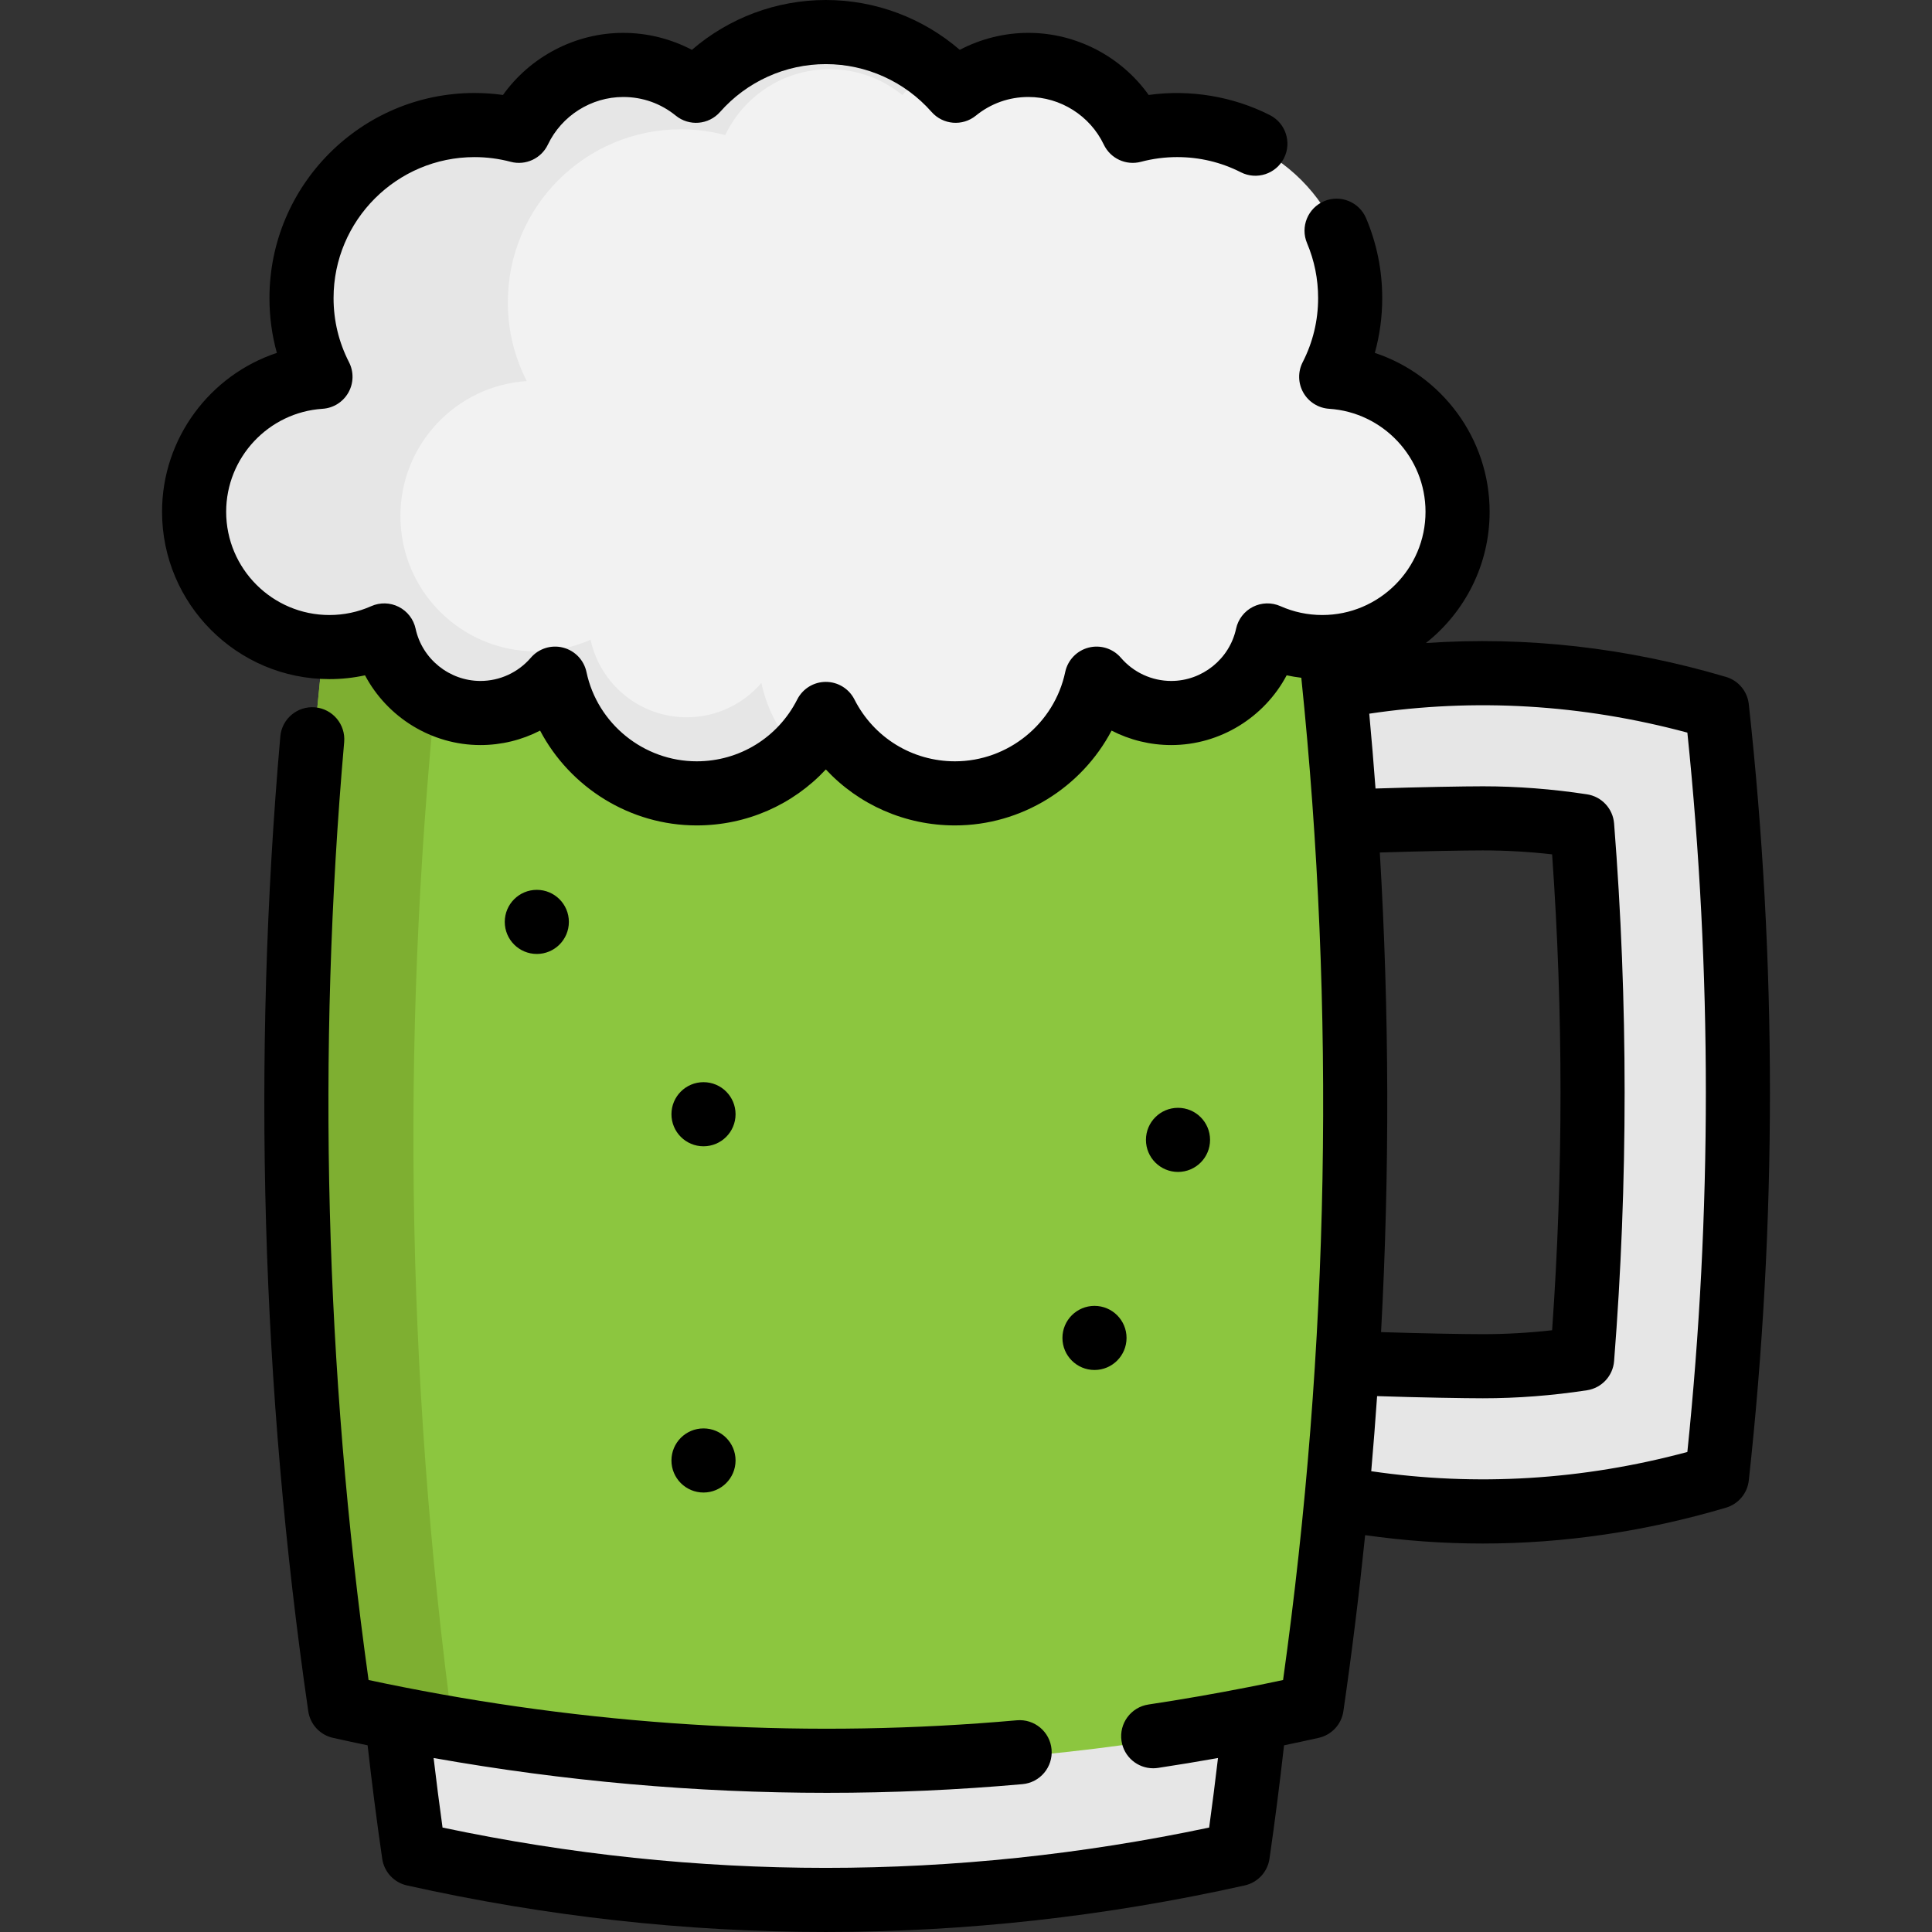
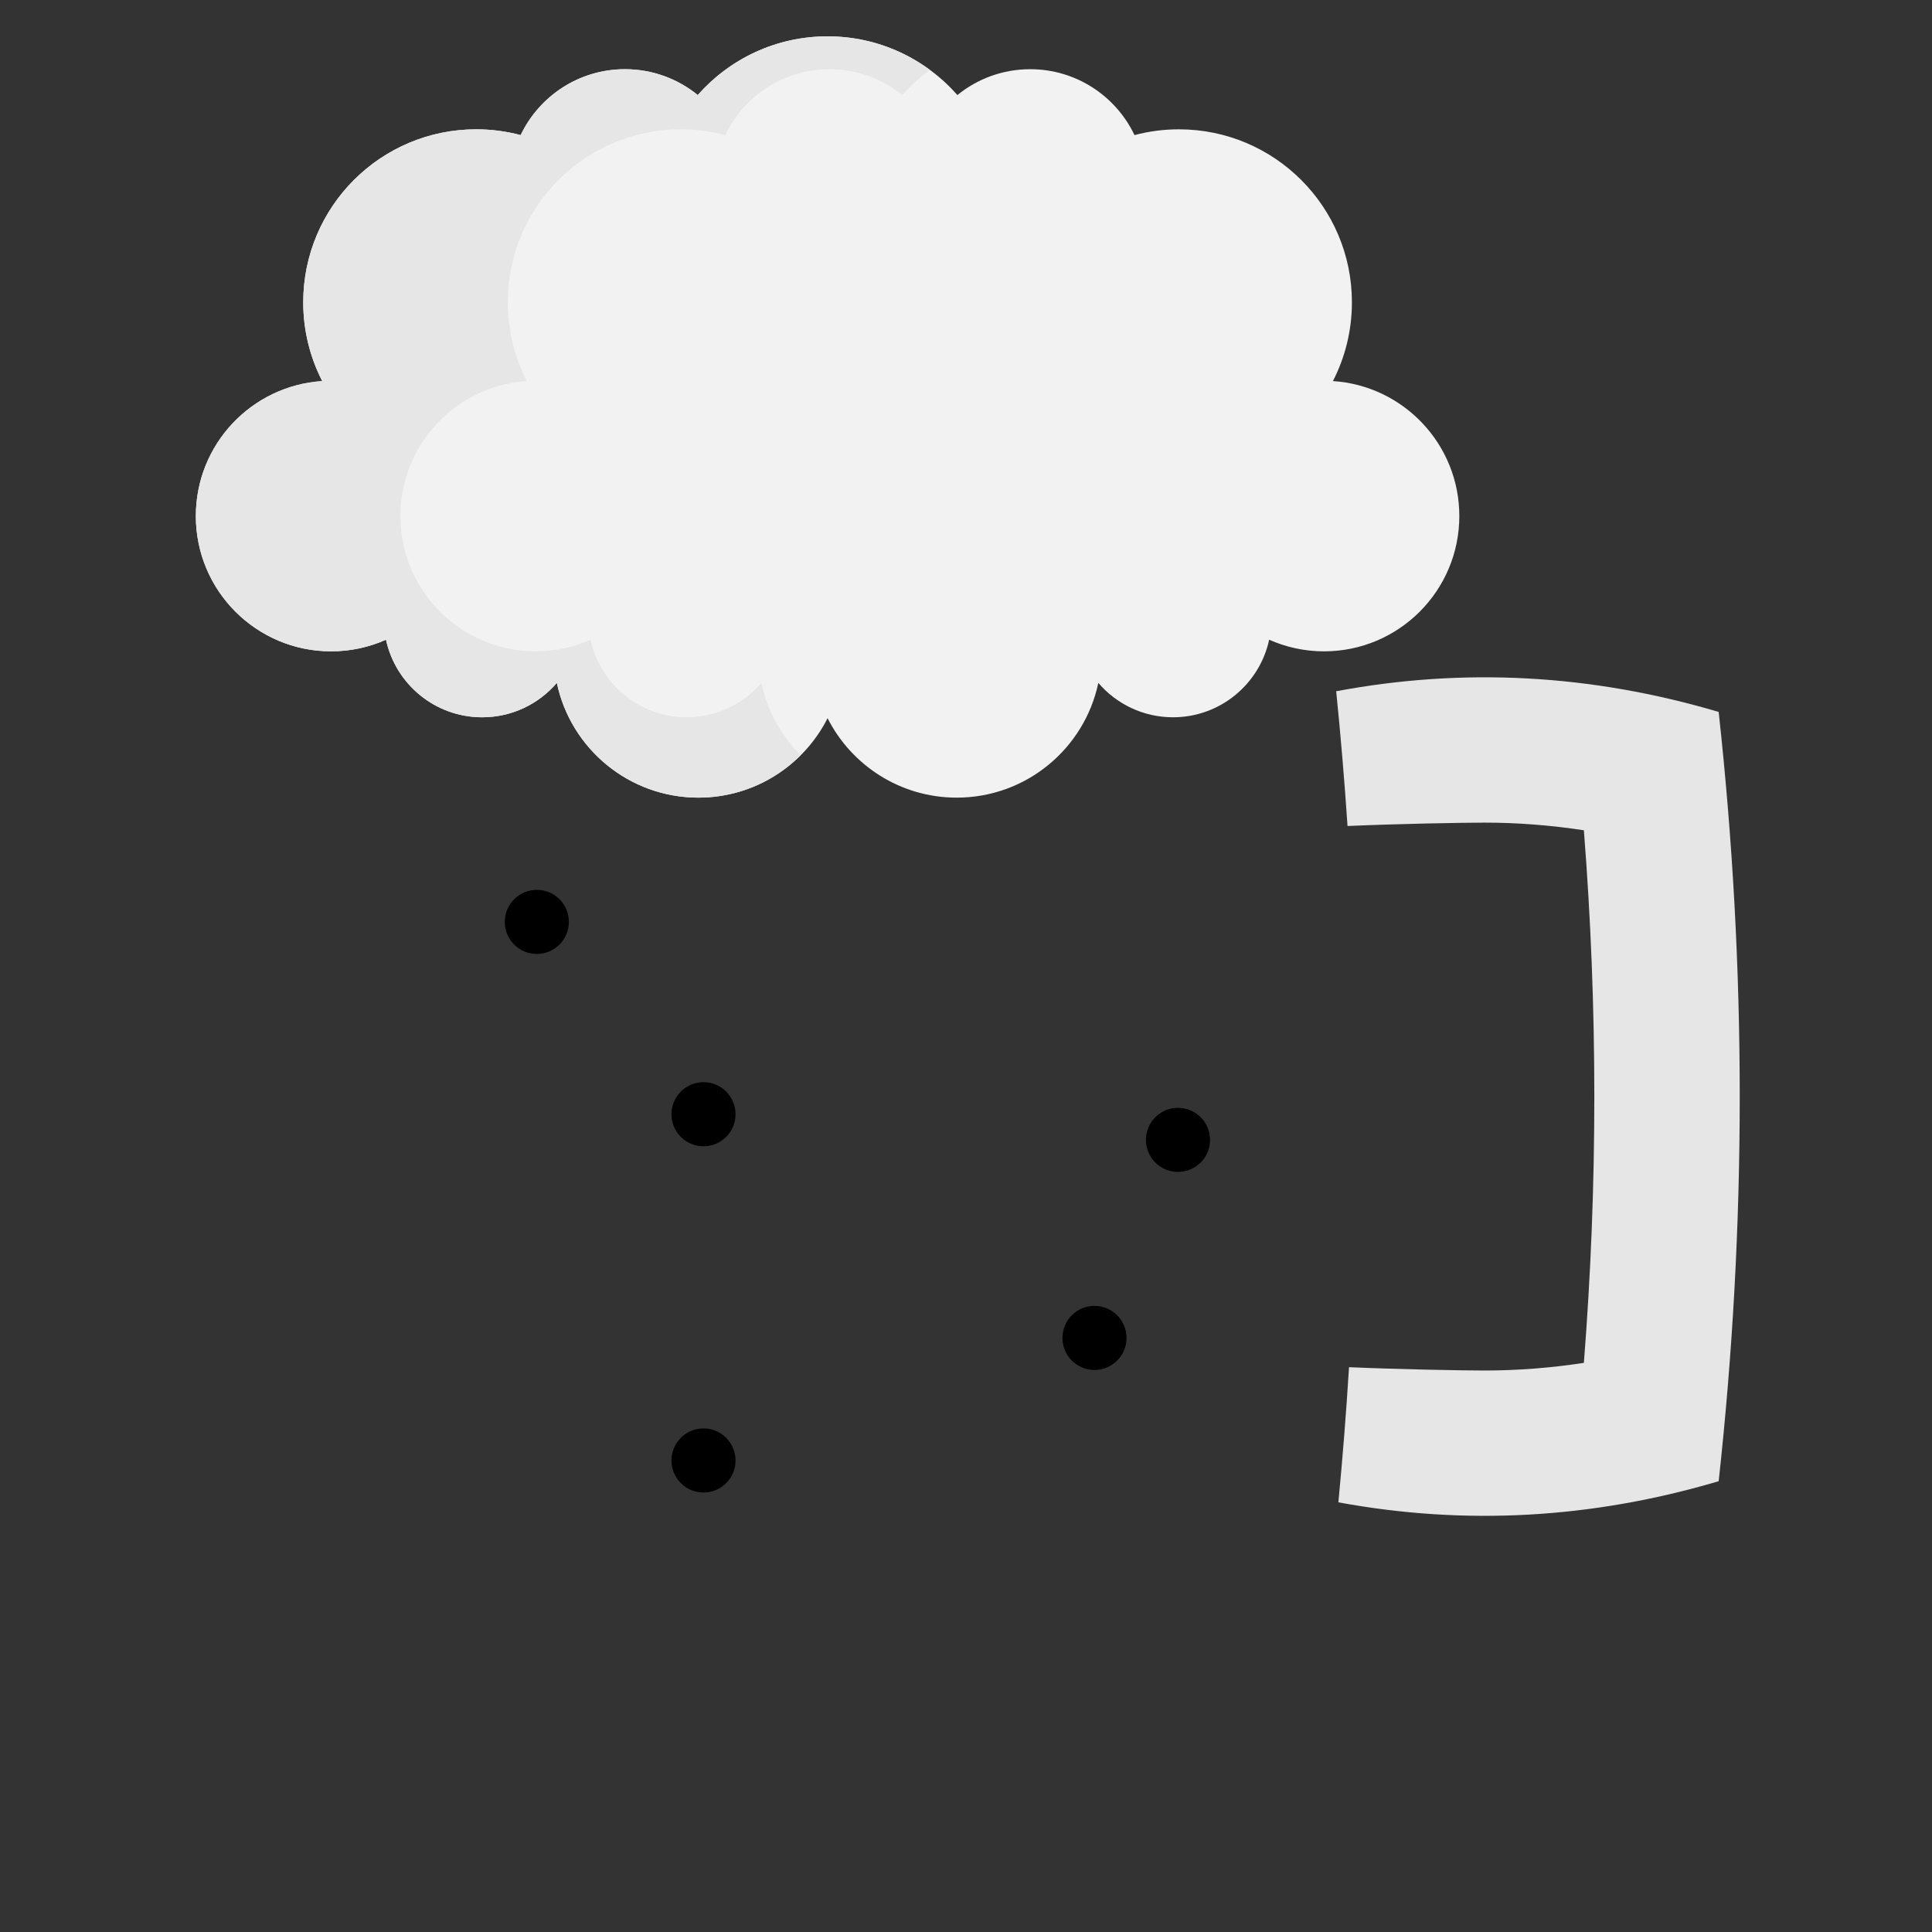
<svg xmlns="http://www.w3.org/2000/svg" height="800px" width="800px" version="1.1" id="Layer_1" viewBox="0 0 512.003 512.003" xml:space="preserve">
  <rect x="0" y="0" width="512.003" height="512.003" fill="#333333" stroke="none" />
  <g>
-     <path style="fill:#E6E6E6;" d="M332.991,456.557c-1.271,11.974-2.771,23.959-4.509,35.945c-72.781,16.256-145.551,16.256-218.322,0   c-1.739-11.986-3.248-23.97-4.52-35.945" />
    <path style="fill:#E6E6E6;" d="M455.469,188.67c7.442,67.96,7.442,135.919,0,203.868c-33.595,9.945-67.189,11.802-100.784,5.595   c1.144-11.938,2.084-23.876,2.82-35.815c13.343,0.589,30.219,0.883,35.951,0.883c8.699,0,17.477-0.68,26.289-2.027   c3.693-46.926,3.693-94.203,0-141.141c-8.812-1.348-17.59-2.027-26.289-2.027c-5.788,0-22.936,0.306-36.347,0.895   c-0.793-11.904-1.801-23.809-3.002-35.713C387.894,176.845,421.681,178.668,455.469,188.67z" />
  </g>
-   <path style="fill:#8CC63F;" d="M85.632,172.54c-10.296,93.626-8.654,187.24,4.927,280.855c5.029,1.121,10.047,2.186,15.076,3.171  c75.798,14.951,151.573,14.951,227.359,0c5.029-0.985,10.047-2.05,15.076-3.171c13.581-93.614,15.223-187.229,4.927-280.843" />
-   <path style="fill:#7EAF31;" d="M116.634,172.543l-31.002-0.001c-10.296,93.626-8.654,187.24,4.927,280.855  c5.029,1.121,10.047,2.186,15.076,3.171c4.859,0.958,9.718,1.853,14.577,2.689C107.322,363.688,106.124,268.121,116.634,172.543z" />
  <path style="fill:#F2F2F2;" d="M353.246,100.988c3.207-6.26,5.027-13.348,5.027-20.866c0-25.324-20.528-45.852-45.852-45.852  c-4.069,0-8.011,0.536-11.767,1.531c-4.918-10.324-15.446-17.462-27.644-17.462c-7.312,0-14.022,2.568-19.287,6.847  c-8.402-9.536-20.697-15.558-34.405-15.558c-13.707,0-26.001,6.022-34.405,15.557c-5.265-4.279-11.975-6.847-19.287-6.847  c-12.198,0-22.726,7.137-27.644,17.462c-3.756-0.994-7.698-1.531-11.767-1.531c-25.324,0-45.852,20.529-45.852,45.852  c0,7.517,1.82,14.605,5.027,20.866c-18.698,1.22-33.489,16.763-33.489,35.769c0,19.802,16.053,35.857,35.857,35.857  c5.177,0,10.093-1.105,14.538-3.08c2.535,11.748,12.979,20.554,25.486,20.554c7.918,0,15.007-3.534,19.789-9.104  c3.663,17.365,19.069,30.401,37.524,30.401c14.955,0,27.901-8.564,34.226-21.049c6.326,12.485,19.272,21.049,34.226,21.049  c18.454,0,33.861-13.036,37.524-30.401c4.782,5.57,11.871,9.104,19.789,9.104c12.506,0,22.951-8.805,25.486-20.554  c4.445,1.974,9.36,3.08,14.538,3.08c19.802,0,35.857-16.053,35.857-35.857C386.735,117.751,371.944,102.208,353.246,100.988z" />
  <path style="fill:#E6E6E6;" d="M201.782,180.983c-4.782,5.57-11.87,9.104-19.789,9.104c-12.507,0-22.951-8.805-25.486-20.554  c-4.445,1.974-9.36,3.08-14.538,3.08c-19.803,0-35.856-16.053-35.856-35.857c0-19.007,14.791-34.551,33.489-35.769  c-3.207-6.26-5.027-13.348-5.027-20.866c0-25.324,20.529-45.852,45.852-45.852c4.069,0,8.011,0.537,11.767,1.531  c4.918-10.324,15.446-17.462,27.644-17.462c7.312,0,14.022,2.568,19.287,6.847c2.183-2.477,4.634-4.711,7.298-6.669  c-7.592-5.582-16.96-8.888-27.107-8.888c-13.707,0-26.003,6.022-34.405,15.557c-5.265-4.278-11.975-6.847-19.287-6.847  c-12.198,0-22.726,7.138-27.644,17.462c-3.756-0.994-7.698-1.531-11.767-1.531c-25.323,0-45.852,20.529-45.852,45.852  c0,7.517,1.82,14.605,5.027,20.866c-18.698,1.22-33.489,16.763-33.489,35.769c0,19.803,16.053,35.857,35.857,35.857  c5.177,0,10.093-1.105,14.538-3.08c2.535,11.748,12.979,20.554,25.486,20.554c7.917,0,15.007-3.534,19.789-9.104  c3.663,17.365,19.068,30.401,37.524,30.401c10.589,0,20.157-4.308,27.094-11.246C207.038,194.984,203.342,188.38,201.782,180.983z" />
-   <path d="M463.452,186.613c-0.372-3.403-2.751-6.25-6.033-7.221c-26.359-7.803-53.014-10.799-79.538-8.98  c10.277-8.13,16.889-20.697,16.889-34.787c0-19.461-12.702-36.228-30.427-42.104c1.305-4.694,1.963-9.552,1.963-14.531  c0-7.335-1.438-14.454-4.274-21.158c-1.828-4.322-6.819-6.342-11.133-4.514c-4.321,1.828-6.343,6.813-4.514,11.134  c1.945,4.597,2.931,9.489,2.931,14.538c0,5.974-1.377,11.691-4.092,16.993c-1.303,2.546-1.239,5.577,0.173,8.066  c1.411,2.487,3.981,4.098,6.834,4.284c14.326,0.934,25.548,12.923,25.548,27.293c0,15.087-12.275,27.361-27.361,27.361  c-3.85,0-7.581-0.791-11.089-2.348c-2.337-1.039-5.017-0.968-7.297,0.189c-2.28,1.159-3.917,3.281-4.456,5.781  c-1.732,8.025-8.958,13.851-17.182,13.851c-5.128,0-9.991-2.239-13.343-6.142c-2.106-2.453-5.42-3.498-8.554-2.696  c-3.132,0.802-5.536,3.313-6.205,6.475c-2.892,13.71-15.177,23.659-29.211,23.659c-11.314,0-21.525-6.282-26.648-16.394  c-1.446-2.855-4.377-4.655-7.577-4.655c-3.201,0-6.131,1.8-7.578,4.655c-5.123,10.112-15.334,16.394-26.648,16.394  c-14.035,0-26.318-9.95-29.21-23.659c-0.667-3.164-3.073-5.673-6.205-6.475c-3.133-0.803-6.447,0.242-8.554,2.696  c-3.352,3.903-8.215,6.142-13.344,6.142c-8.224,0-15.451-5.825-17.181-13.85c-0.539-2.5-2.176-4.624-4.456-5.781  c-2.279-1.16-4.961-1.228-7.295-0.19c-3.51,1.559-7.241,2.349-11.09,2.349c-15.087,0-27.362-12.274-27.362-27.361  c0-14.37,11.221-26.358,25.548-27.293c2.854-0.186,5.423-1.796,6.834-4.284c1.412-2.487,1.478-5.518,0.173-8.065  c-2.715-5.304-4.092-11.022-4.092-16.994c0-20.6,16.758-37.357,37.356-37.357c3.238,0,6.466,0.42,9.594,1.248  c3.945,1.045,8.086-0.869,9.844-4.559c3.652-7.666,11.492-12.62,19.974-12.62c5.132,0,9.949,1.709,13.928,4.944  c3.537,2.876,8.715,2.447,11.731-0.975c7.1-8.06,17.316-12.681,28.029-12.681c10.714,0,20.93,4.621,28.031,12.679  c3.015,3.422,8.194,3.851,11.731,0.975c3.979-3.234,8.796-4.944,13.929-4.944c8.481,0,16.322,4.954,19.976,12.621  c1.757,3.689,5.893,5.604,9.843,4.558c3.126-0.828,6.353-1.248,9.592-1.248c5.948,0,11.629,1.354,16.885,4.023  c4.182,2.124,9.295,0.455,11.421-3.729c2.124-4.183,0.454-9.297-3.729-11.421c-9.792-4.972-21.199-6.865-32.12-5.339  C297.156,14.999,285.26,8.71,272.549,8.71c-6.358,0-12.617,1.568-18.195,4.498C244.541,4.744,231.956,0,218.857,0  c-13.098,0-25.684,4.744-35.496,13.209c-5.579-2.93-11.836-4.498-18.194-4.498c-12.712,0-24.608,6.29-31.869,16.456  c-2.496-0.349-5.019-0.524-7.544-0.524c-29.967,0-54.346,24.381-54.346,54.347c0,4.979,0.658,9.837,1.963,14.531  c-17.725,5.876-30.427,22.643-30.427,42.104c0,24.455,19.895,44.35,44.352,44.35c3.203,0,6.355-0.338,9.437-1.009  c5.877,11.091,17.598,18.483,30.585,18.483c5.569,0,10.978-1.34,15.814-3.831c7.944,15.08,23.839,25.127,41.498,25.127  c13.237,0,25.509-5.475,34.227-14.834c8.717,9.358,20.989,14.834,34.227,14.834c17.659,0,33.554-10.047,41.498-25.127  c4.836,2.491,10.245,3.831,15.814,3.831c12.986,0,24.707-7.392,30.586-18.483c1.281,0.279,2.577,0.486,3.882,0.65  c9.099,88.162,7.478,177.452-4.832,265.607c-3.175,0.68-6.198,1.299-9.142,1.877c-8.8,1.736-17.727,3.289-26.538,4.616  c-4.639,0.699-7.833,5.027-7.135,9.665c0.634,4.211,4.257,7.231,8.388,7.231c0.421,0,0.847-0.032,1.277-0.095  c5.277-0.795,10.595-1.677,15.903-2.621c-0.732,6.173-1.5,12.332-2.345,18.428c-67.443,14.247-135.728,14.247-203.16,0  c-0.853-6.149-1.639-12.306-2.367-18.433c34.598,6.141,69.453,9.232,104.199,9.232c17.329,0,34.635-0.767,51.859-2.303  c4.673-0.417,8.123-4.542,7.708-9.215c-0.416-4.673-4.545-8.129-9.216-7.707c-53.947,4.808-108.67,1.848-162.653-8.8  c-2.938-0.575-5.959-1.196-9.132-1.875c-11.524-82.514-13.7-166.104-6.465-248.566c0.409-4.673-3.047-8.795-7.72-9.204  c-4.672-0.41-8.796,3.046-9.205,7.72c-7.517,85.705-5.027,172.613,7.405,258.309c0.505,3.491,3.116,6.304,6.558,7.072  c3.211,0.716,6.24,1.367,9.171,1.976c1.126,9.963,2.417,20.041,3.871,30.059c0.505,3.489,3.114,6.302,6.555,7.071  c36.833,8.228,73.913,12.34,111.009,12.34c37.086,0,74.187-4.114,111.017-12.34c3.441-0.769,6.05-3.583,6.555-7.071  c1.435-9.885,2.723-19.969,3.861-30.059c2.931-0.609,5.96-1.261,9.17-1.976c3.442-0.767,6.053-3.581,6.558-7.072  c2.251-15.517,4.168-31.071,5.766-46.649c10.346,1.475,20.723,2.22,31.11,2.22c21.553,0,43.14-3.173,64.528-9.503  c3.281-0.971,5.66-3.818,6.033-7.221C470.927,324.084,470.927,254.87,463.452,186.613z M365.668,225.926  c11.29-0.372,22.832-0.558,27.327-0.558c6.037,0,12.179,0.35,18.332,1.043c2.969,41.886,2.969,84.242,0,126.118  c-6.15,0.693-12.293,1.043-18.332,1.043c-4.476,0-15.889-0.183-26.997-0.549C368.295,310.656,368.187,268.211,365.668,225.926z   M447.169,384.792c-27.822,7.473-55.941,9.171-83.776,5.098c0.579-6.631,1.095-13.265,1.556-19.902  c11.477,0.383,23.4,0.574,28.046,0.574c9.082,0,18.358-0.715,27.575-2.125c3.899-0.597,6.874-3.799,7.183-7.73  c3.72-47.264,3.72-95.198,0-142.474c-0.308-3.933-3.285-7.135-7.184-7.73c-9.219-1.41-18.495-2.125-27.573-2.125  c-4.674,0-16.778,0.196-28.467,0.588c-0.496-6.616-1.045-13.226-1.659-19.832c28.006-4.176,56.302-2.505,84.301,5.017  C453.703,257.441,453.703,321.511,447.169,384.792z" />
  <circle cx="142.263" cy="244.315" r="8.495" />
  <circle cx="186.437" cy="295.285" r="8.495" />
  <circle cx="186.437" cy="387.042" r="8.495" />
  <circle cx="290.053" cy="354.568" r="8.495" />
  <circle cx="312.185" cy="302.081" r="8.495" />
</svg>